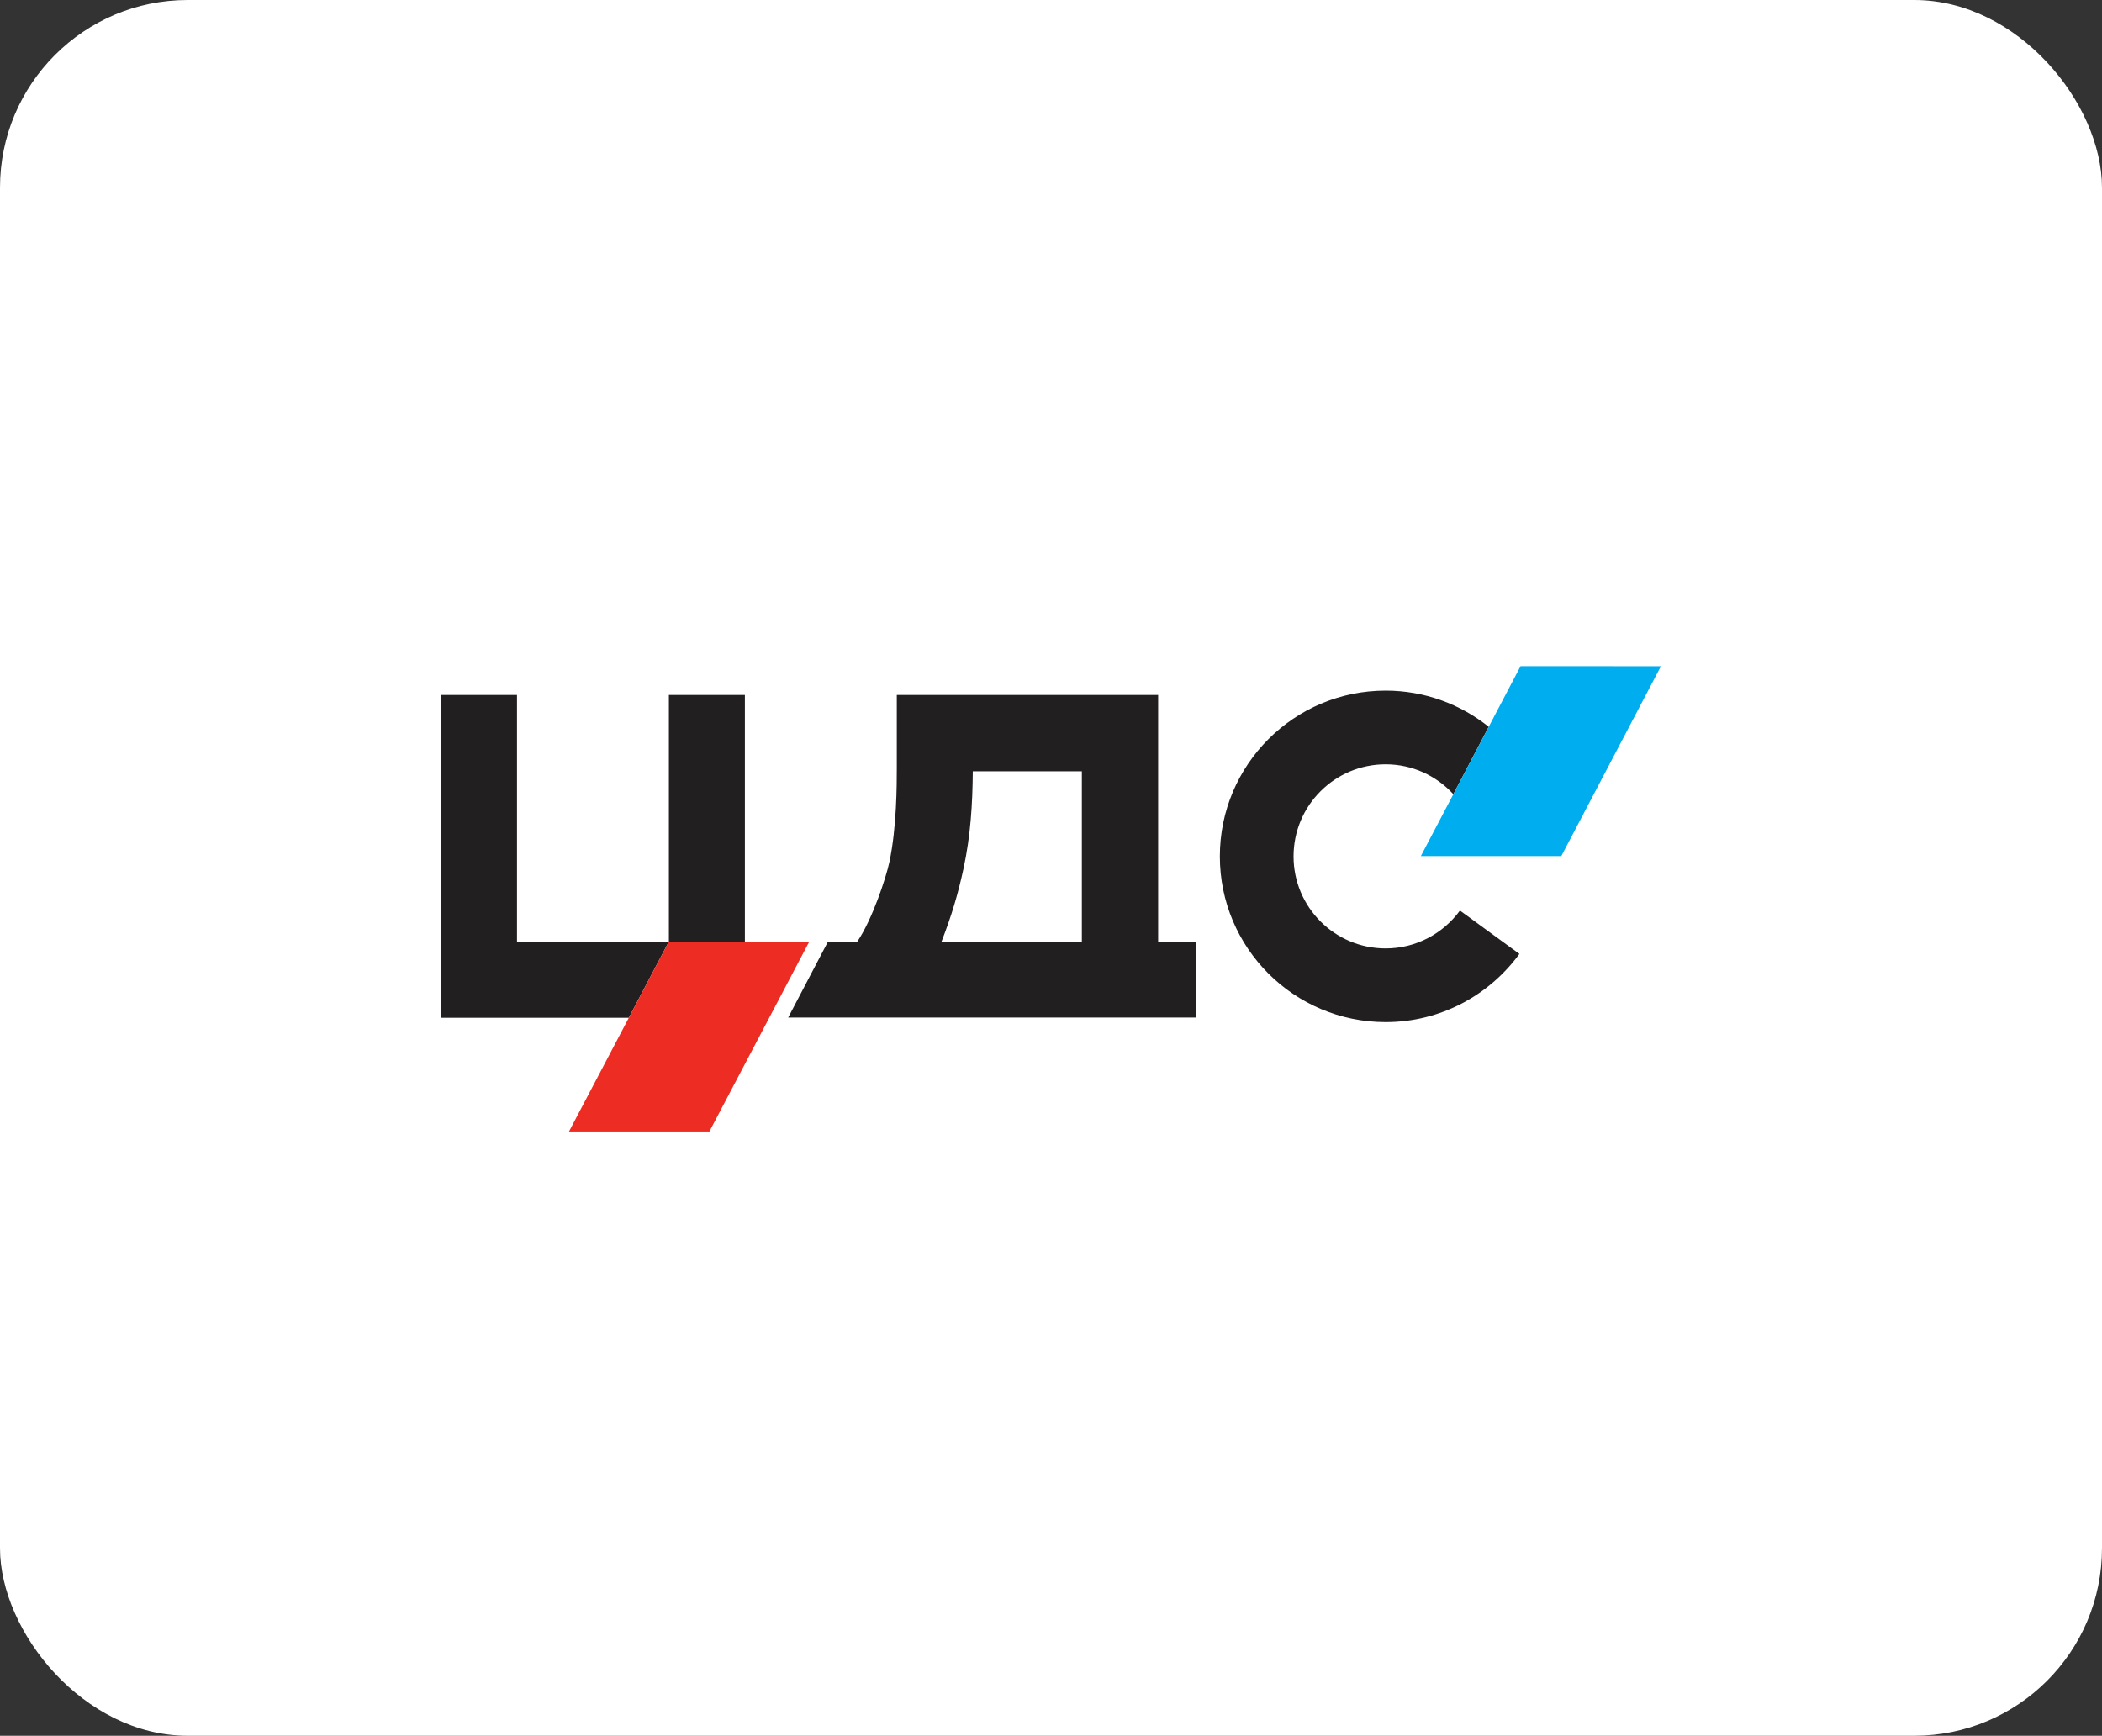
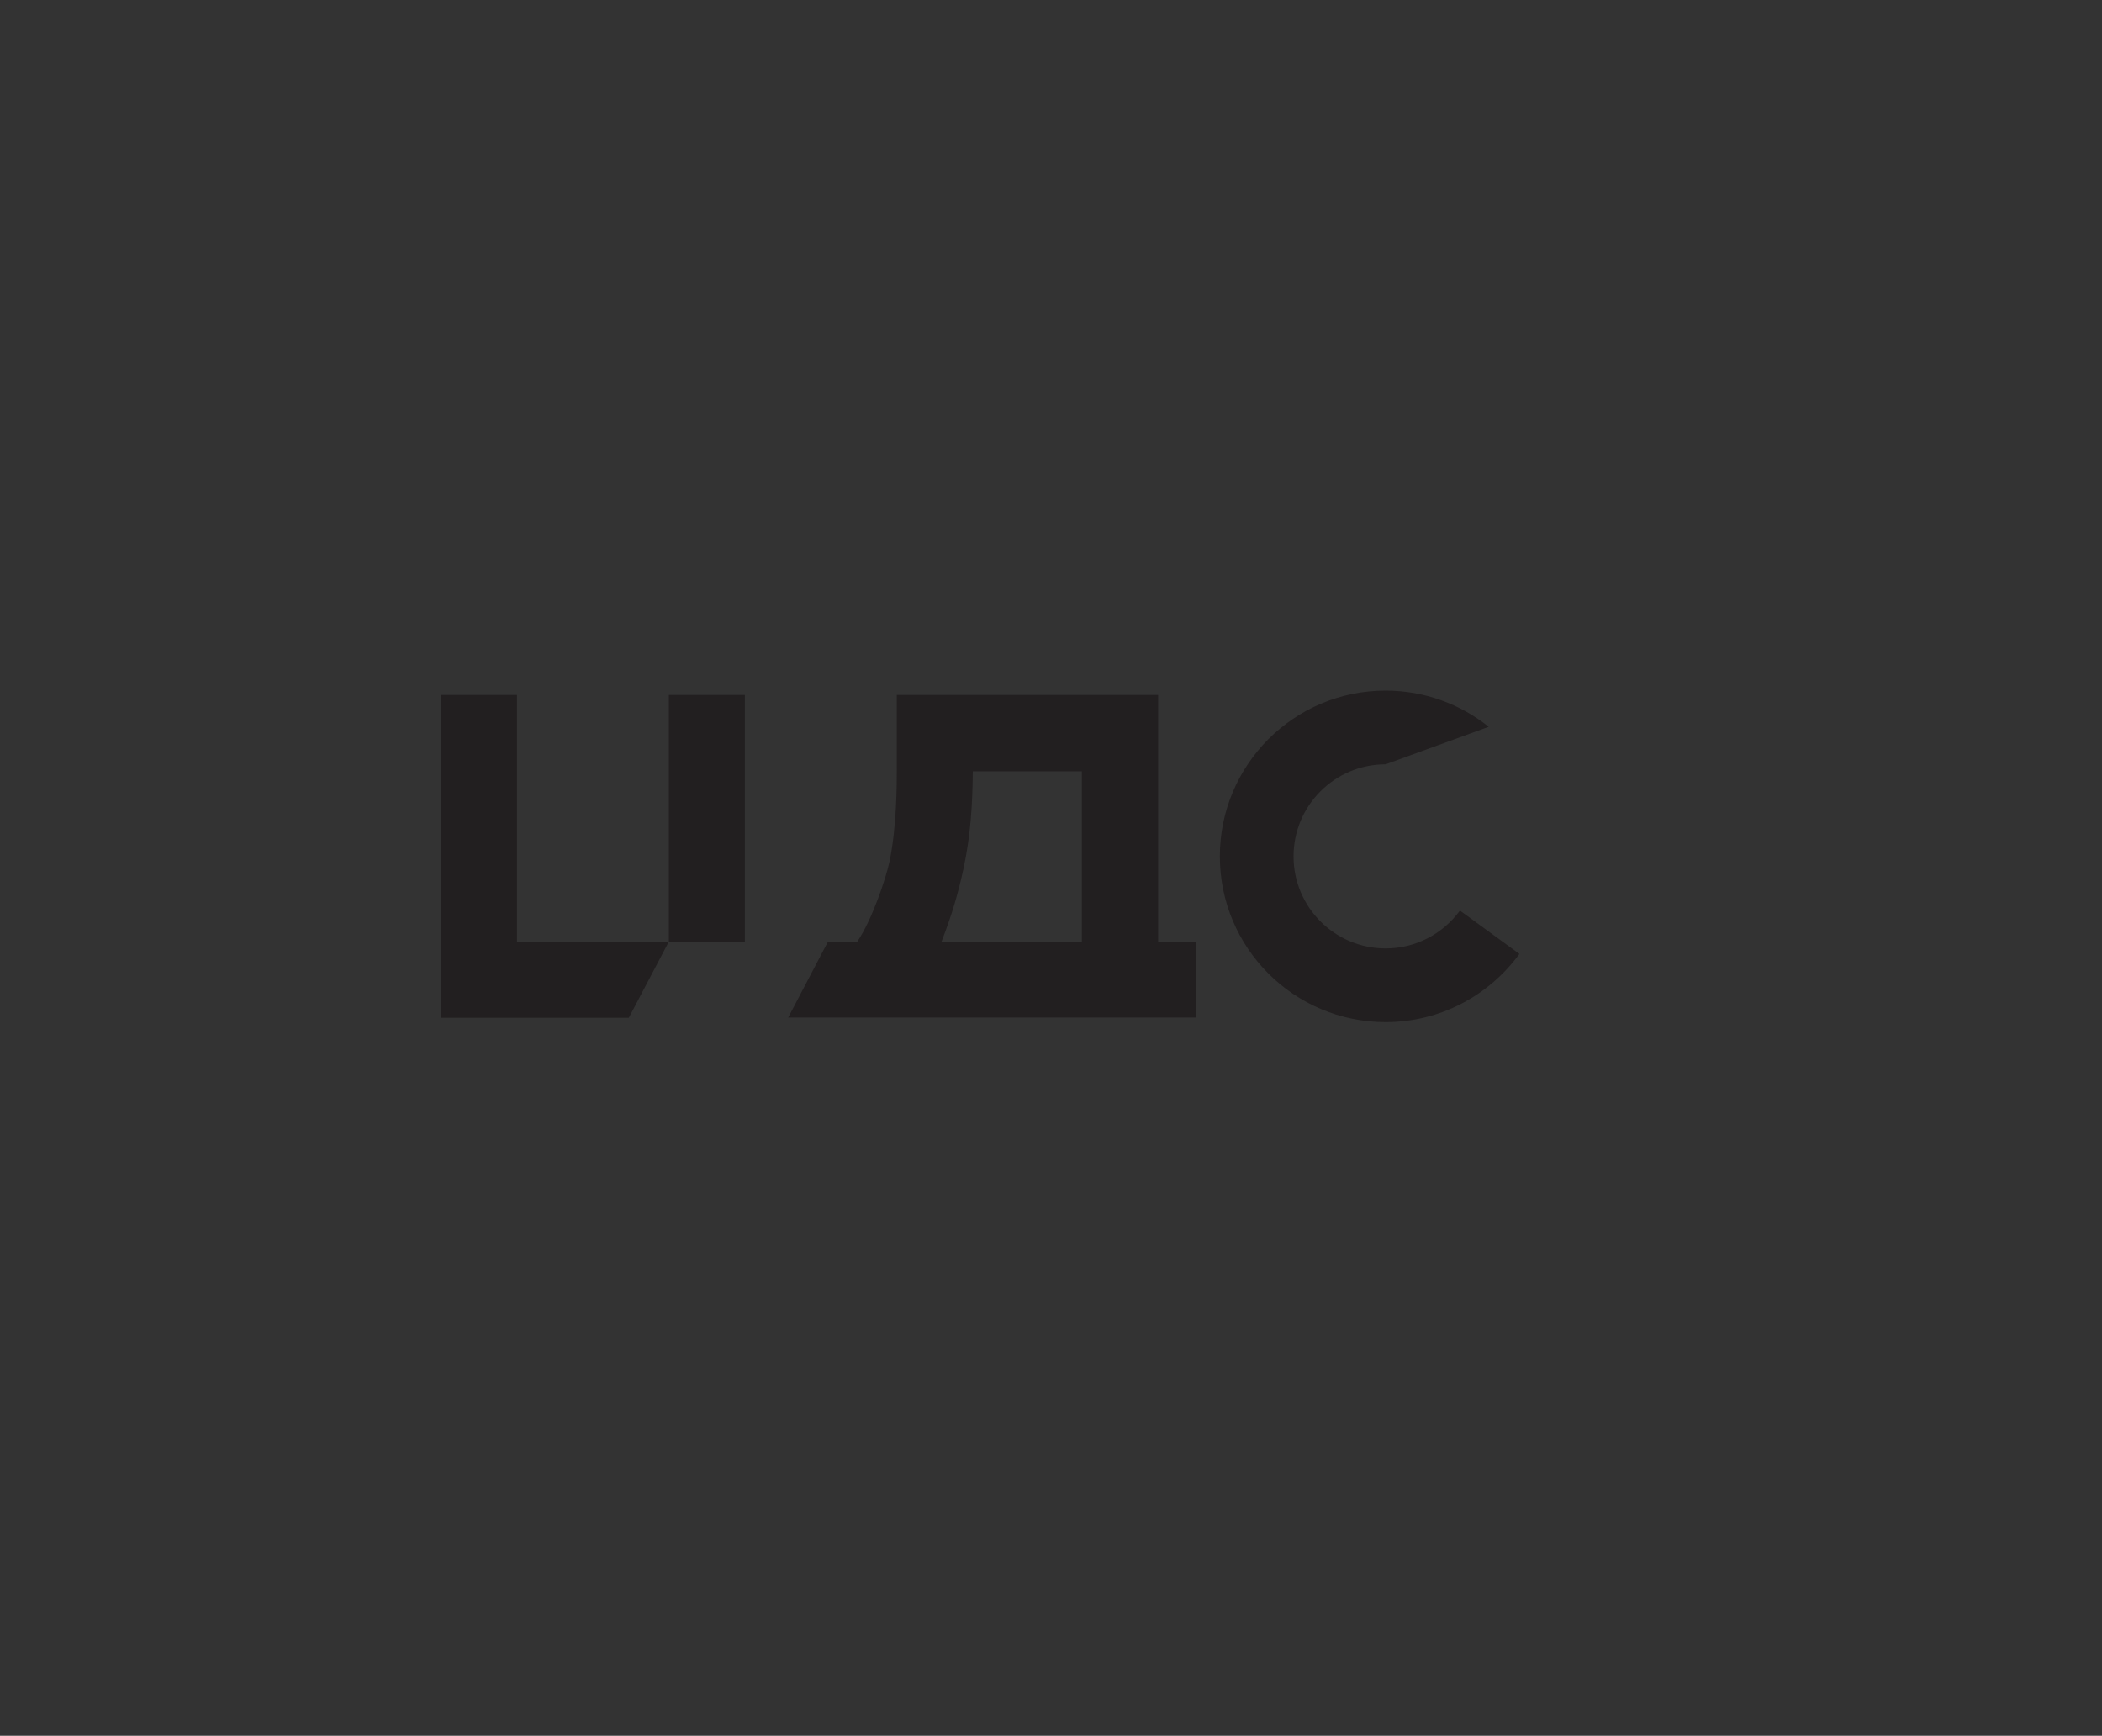
<svg xmlns="http://www.w3.org/2000/svg" width="224" height="185" viewBox="0 0 224 185" fill="none">
  <rect x="0" y="0" width="224" height="185" fill="#333333" stroke="none" />
-   <rect width="224" height="185" rx="20" fill="white" />
  <path d="M102.673 92.595C103.433 89.09 103.64 85.678 103.666 82.207H115.289V100.355H100.335C101.415 97.567 102.089 95.293 102.673 92.595ZM123.418 100.355V74.069H95.569V81.856C95.569 83.524 95.569 88.196 94.771 91.909C94.41 93.583 92.95 98.012 91.361 100.355H88.235L83.994 108.449H127.463V100.355H123.418Z" fill="#221F20" />
-   <path d="M71.28 100.355H79.379V74.069H71.28M71.268 100.378H55.094V74.069H47V108.473H67.011M147.659 101.084C142.239 101.084 137.848 96.691 137.848 91.272C137.848 85.852 142.239 81.46 147.659 81.46C150.52 81.46 153.084 82.69 154.876 84.644L158.646 77.463C155.631 75.055 151.819 73.606 147.659 73.606C137.903 73.606 129.994 81.516 129.994 91.272C129.994 101.028 137.903 108.937 147.659 108.937C153.523 108.937 158.703 106.068 161.916 101.67L155.58 97.047C153.793 99.491 150.916 101.084 147.659 101.084Z" fill="#221F20" />
-   <path d="M75.601 120.593H60.637L71.28 100.354H86.243" fill="#ED2D23" />
-   <path d="M166.383 91.241H151.414L162.039 71L177 71.003" fill="#00ADEF" />
+   <path d="M71.28 100.355H79.379V74.069H71.28M71.268 100.378H55.094V74.069H47V108.473H67.011M147.659 101.084C142.239 101.084 137.848 96.691 137.848 91.272C137.848 85.852 142.239 81.46 147.659 81.46L158.646 77.463C155.631 75.055 151.819 73.606 147.659 73.606C137.903 73.606 129.994 81.516 129.994 91.272C129.994 101.028 137.903 108.937 147.659 108.937C153.523 108.937 158.703 106.068 161.916 101.67L155.58 97.047C153.793 99.491 150.916 101.084 147.659 101.084Z" fill="#221F20" />
</svg>